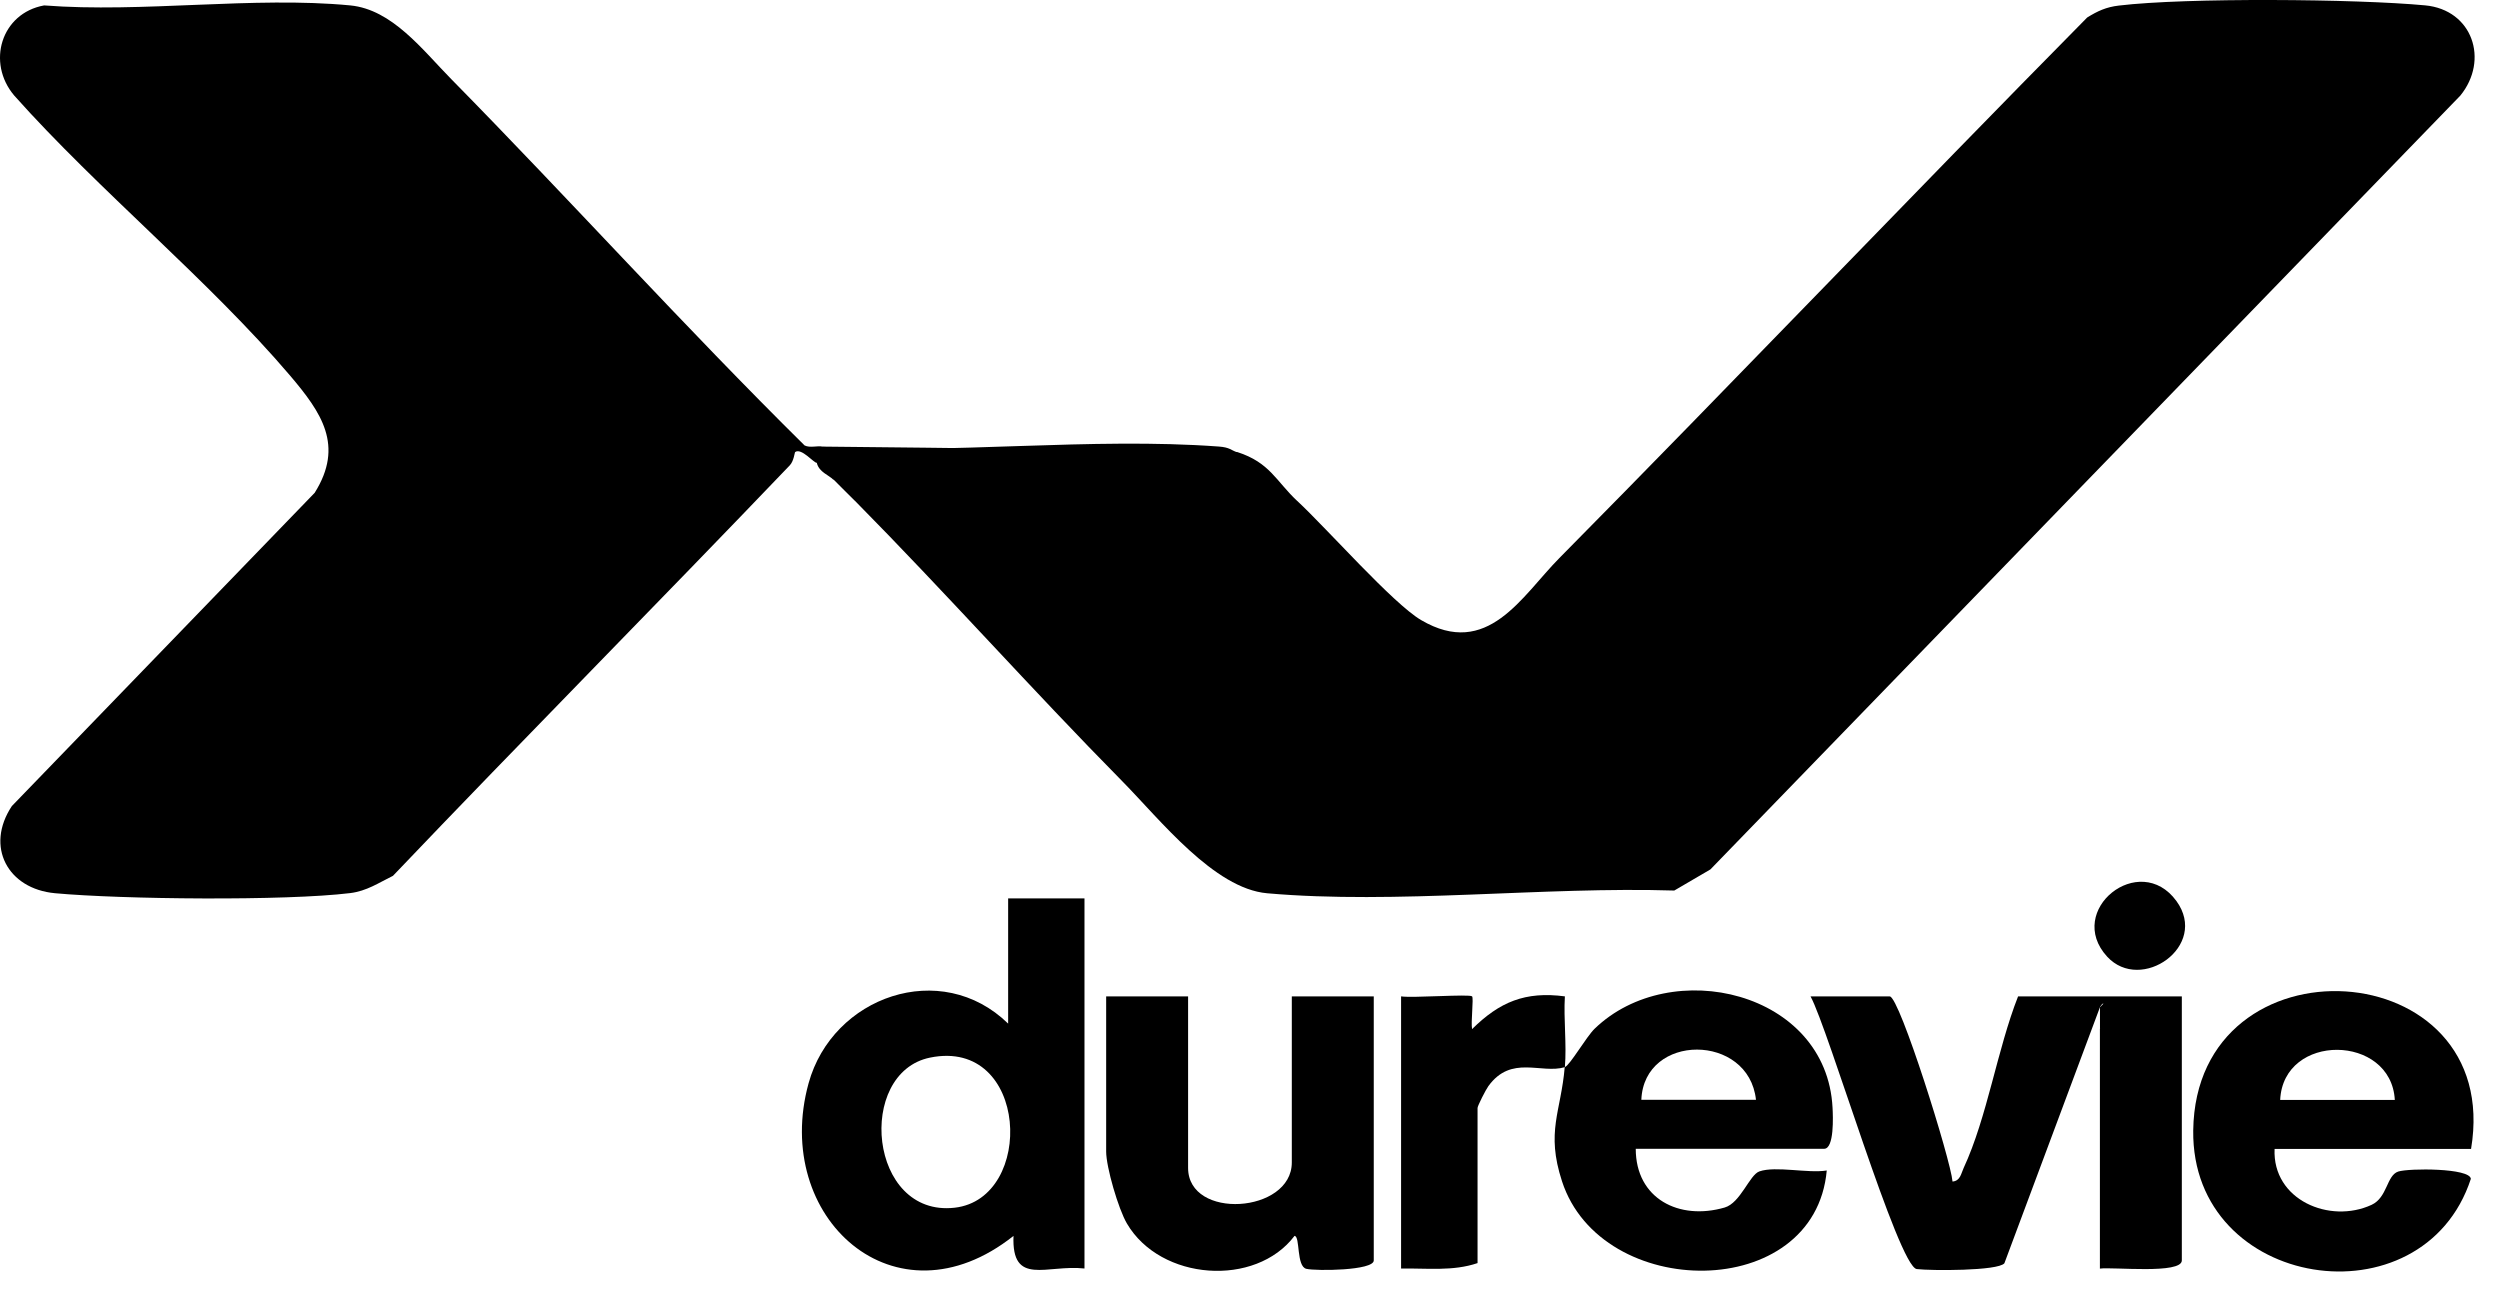
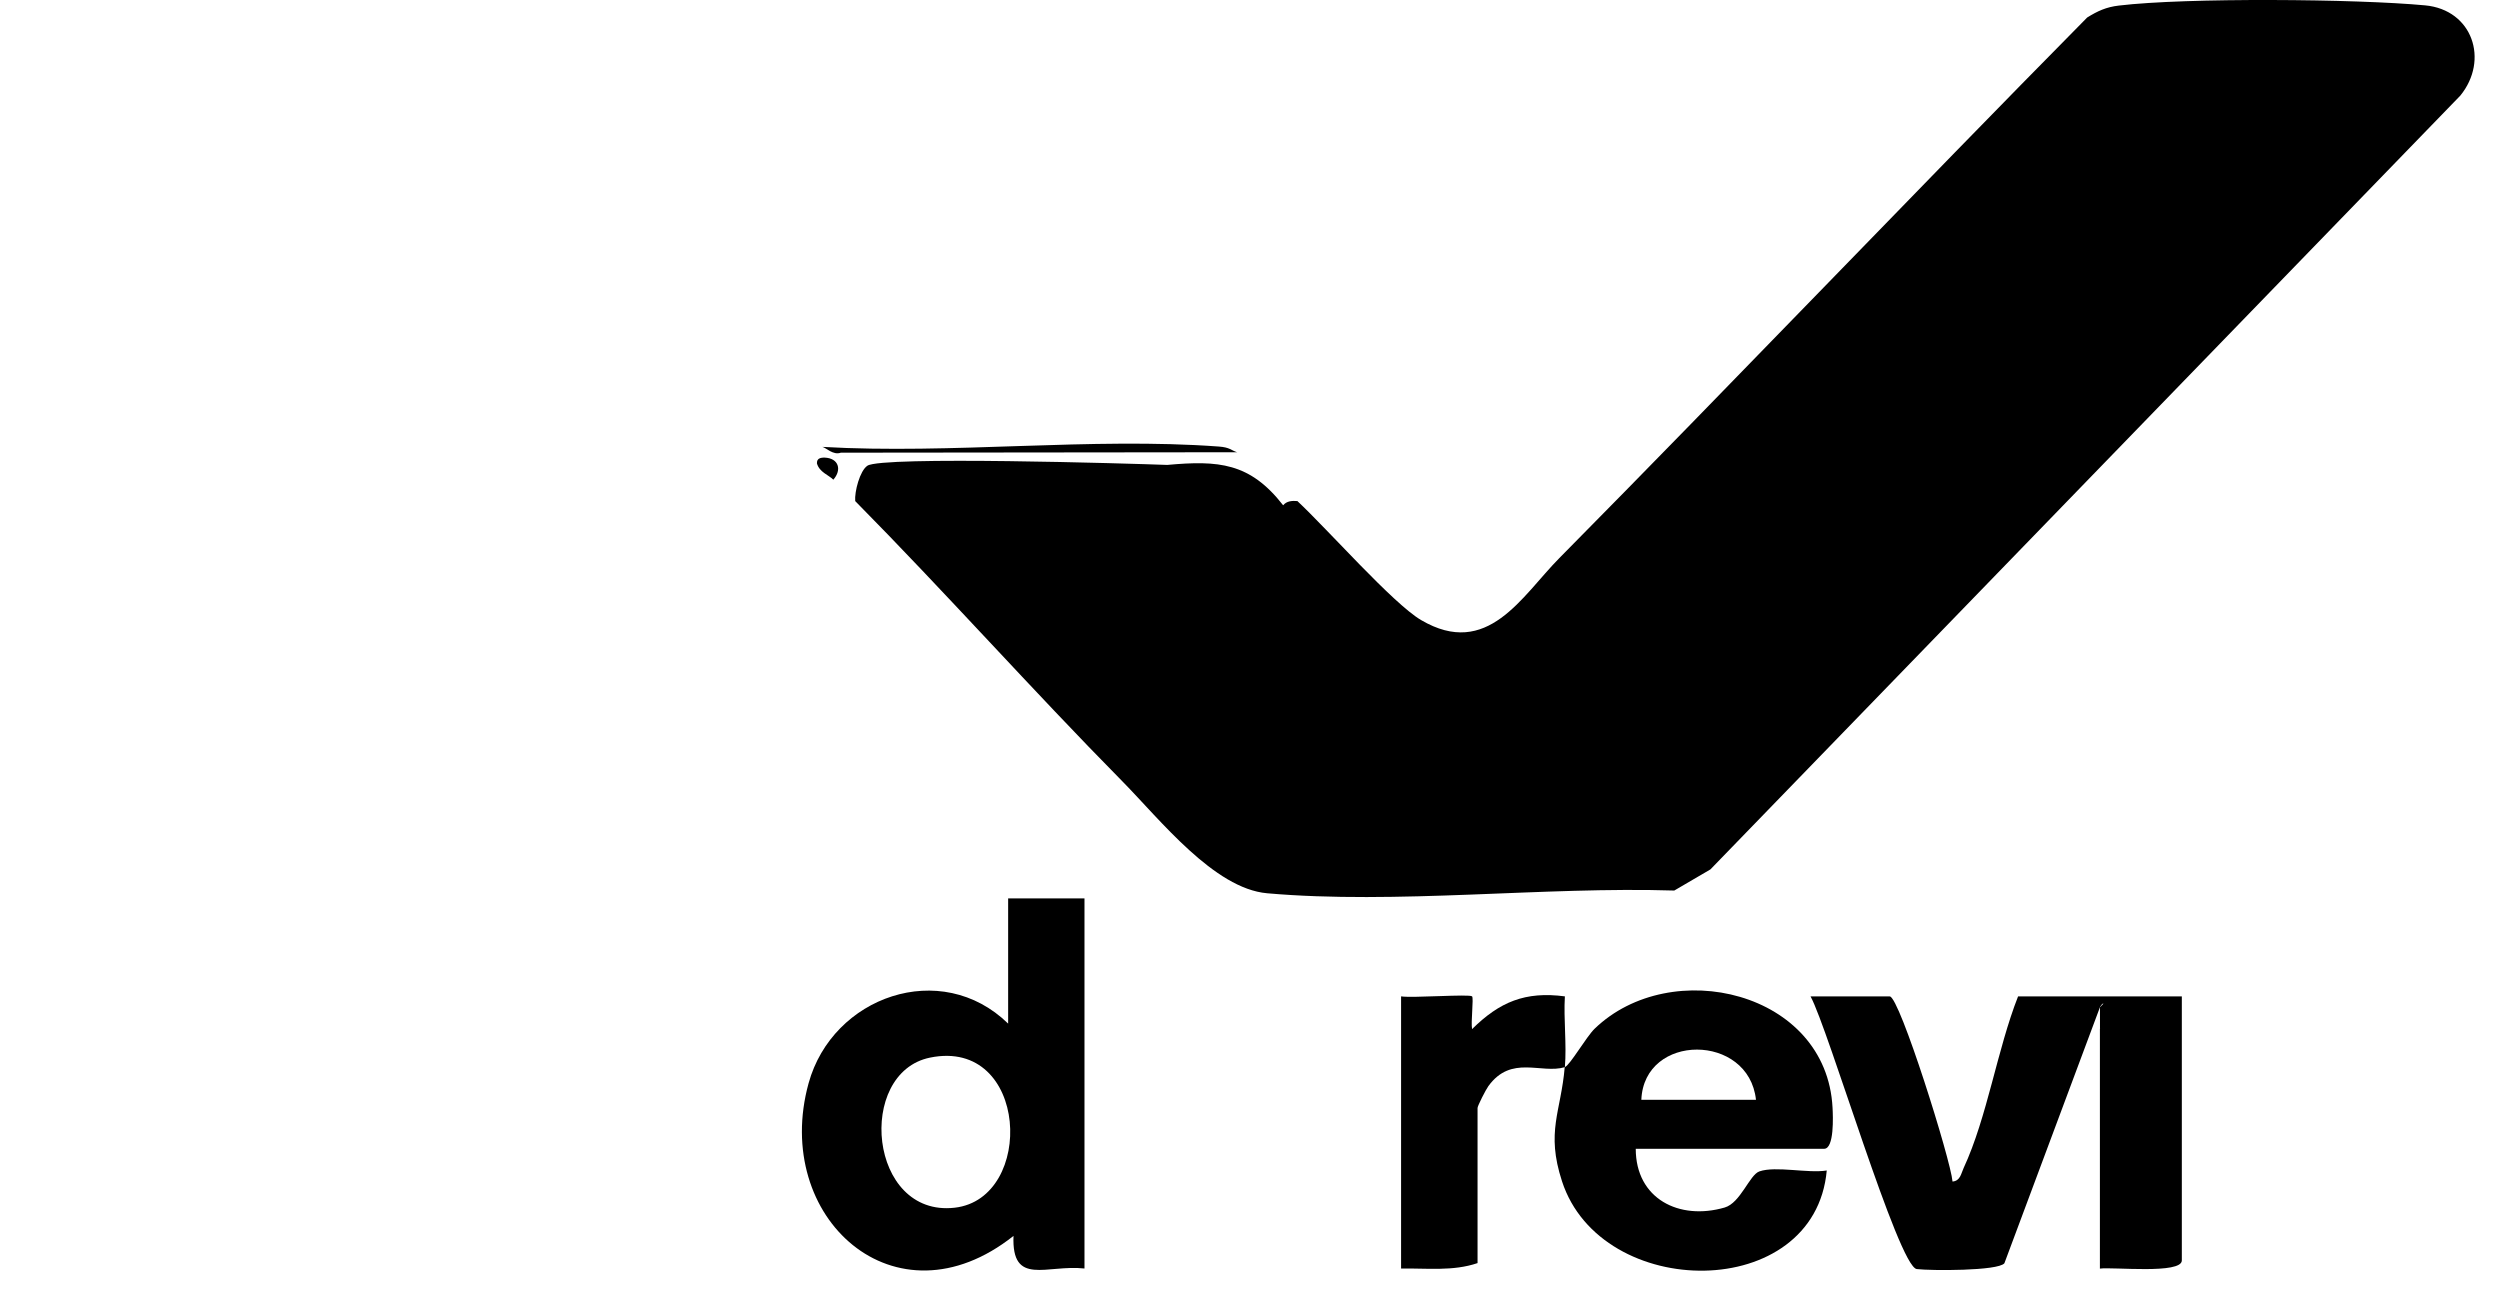
<svg xmlns="http://www.w3.org/2000/svg" width="97" height="50" viewBox="0 0 97 50" fill="none">
  <path d="M81.476 39.085L77.77 49.015C77.523 49.315 74.922 49.306 74.37 49.24C73.662 49.152 70.925 39.879 70.249 38.661H73.322C73.702 38.661 75.692 45.016 75.758 45.844C76.063 45.818 76.09 45.531 76.187 45.324C77.107 43.34 77.487 40.734 78.301 38.661H84.655V48.905C84.655 49.447 81.976 49.152 81.476 49.222C81.476 46.127 81.476 43.022 81.476 39.927C81.586 39.535 81.768 38.582 81.476 39.08V39.085Z" fill="black" />
  <path d="M42.078 34.857V49.218C40.619 49.055 39.244 49.928 39.324 47.953C34.738 51.591 29.936 47.239 31.373 42.031C32.301 38.658 36.516 37.176 39.116 39.716V34.857H42.083H42.078ZM36.087 41.035C33.208 41.621 33.699 47.239 37.042 46.859C40.177 46.502 39.92 40.254 36.087 41.035Z" fill="black" />
  <path d="M60.716 41.402C60.902 41.349 61.548 40.229 61.87 39.916C64.833 37.05 70.874 38.461 71.103 42.981C71.121 43.307 71.174 44.573 70.776 44.573H63.467C63.467 46.513 65.152 47.364 66.916 46.852C67.535 46.672 67.88 45.583 68.265 45.45C68.906 45.23 70.144 45.534 70.878 45.415C70.414 50.556 62.123 50.499 60.606 45.834C59.973 43.894 60.566 43.148 60.712 41.398L60.716 41.402ZM68.132 42.672C67.853 40.08 63.79 40.071 63.684 42.672H68.132Z" fill="black" />
-   <path d="M95.882 44.579H88.254C88.165 46.559 90.394 47.498 92.017 46.748C92.636 46.462 92.596 45.606 93.052 45.456C93.459 45.324 95.833 45.315 95.869 45.739C94.011 51.413 85.022 50.06 85.097 43.864C85.194 36.183 97.16 36.915 95.877 44.579H95.882ZM92.919 42.678C92.778 40.112 88.59 40.059 88.471 42.678H92.919Z" fill="black" />
-   <path d="M46.098 38.661V45.315C46.098 47.348 50.122 47.079 50.122 45.104V38.661H53.302V48.905C53.302 49.301 51.069 49.319 50.688 49.231C50.29 49.138 50.454 47.97 50.228 47.952C48.716 49.954 45.028 49.698 43.724 47.472C43.392 46.907 42.919 45.285 42.919 44.68V38.661H46.098Z" fill="black" />
  <path d="M60.717 41.406C59.792 41.679 58.638 40.916 57.749 42.142C57.652 42.274 57.329 42.905 57.329 42.989V49.008C56.374 49.334 55.357 49.202 54.362 49.219V38.659C54.787 38.729 57.02 38.562 57.117 38.659C57.184 38.725 57.064 39.669 57.117 39.929C58.183 38.875 59.178 38.456 60.717 38.659C60.664 39.558 60.792 40.515 60.717 41.406Z" fill="black" />
-   <path d="M81.756 37.116C80.111 35.321 83.016 32.997 84.445 34.96C85.718 36.71 83.07 38.549 81.756 37.116Z" fill="black" />
-   <path d="M31.904 17.328C37.255 17.381 42.623 17.451 48.005 17.539C49.278 17.949 49.508 18.668 50.335 19.44L50.021 20.282C49.123 19.837 48.425 18.496 47.487 18.373C45.82 18.703 34.354 17.967 33.841 18.417C33.739 18.505 33.752 19.365 33.178 19.44C32.899 19.157 32.612 18.884 32.329 18.593C32.258 18.205 32.046 17.993 31.692 17.958C31.577 17.967 31.095 17.367 30.852 17.539C30.83 17.557 30.803 17.892 30.64 18.059C25.537 23.395 20.341 28.638 15.247 33.982C14.69 34.255 14.23 34.573 13.588 34.652C11.068 34.961 4.727 34.895 2.136 34.657C0.3 34.489 -0.584 32.849 0.46 31.275L12.209 19.122C13.363 17.284 12.47 16.005 11.258 14.576C8.105 10.872 3.829 7.384 0.552 3.707C-0.531 2.428 0.044 0.514 1.711 0.21C5.523 0.506 9.843 -0.151 13.593 0.21C15.22 0.369 16.396 1.939 17.506 3.067C22.118 7.755 26.549 12.671 31.219 17.284C31.435 17.389 31.723 17.284 31.909 17.328H31.904Z" fill="black" />
  <path d="M50.339 19.442C51.502 20.526 54.049 23.419 55.137 24.058C57.719 25.575 59.041 23.132 60.501 21.655C67.372 14.706 74.116 7.633 80.983 0.679C81.394 0.424 81.722 0.274 82.212 0.216C84.83 -0.097 91.41 -0.044 94.094 0.208C95.938 0.38 96.584 2.329 95.461 3.709L66.364 33.733L64.962 34.553C59.899 34.394 54.16 35.099 49.167 34.659C47.106 34.478 45.015 31.806 43.556 30.324C40.04 26.761 36.697 23 33.182 19.442C33.151 19.076 33.363 18.264 33.655 18.07C34.216 17.691 43.852 17.986 45.289 18.039C47.275 17.859 48.495 17.947 49.786 19.605C49.923 19.437 50.136 19.424 50.343 19.442H50.339Z" fill="black" />
  <path d="M48.009 17.547L32.625 17.564C32.328 17.674 32.05 17.37 31.908 17.339C36.914 17.63 42.335 16.96 47.292 17.326C47.721 17.357 47.765 17.472 48.009 17.551V17.547Z" fill="black" />
  <path d="M32.333 18.612C32.151 18.427 31.793 18.325 31.696 17.977C31.713 17.977 31.634 17.739 32.01 17.756C32.54 17.783 32.673 18.228 32.333 18.612Z" fill="black" />
  <path d="M81.479 39.926V39.079L81.687 38.867C81.665 39.198 81.828 39.745 81.479 39.926Z" fill="black" />
</svg>